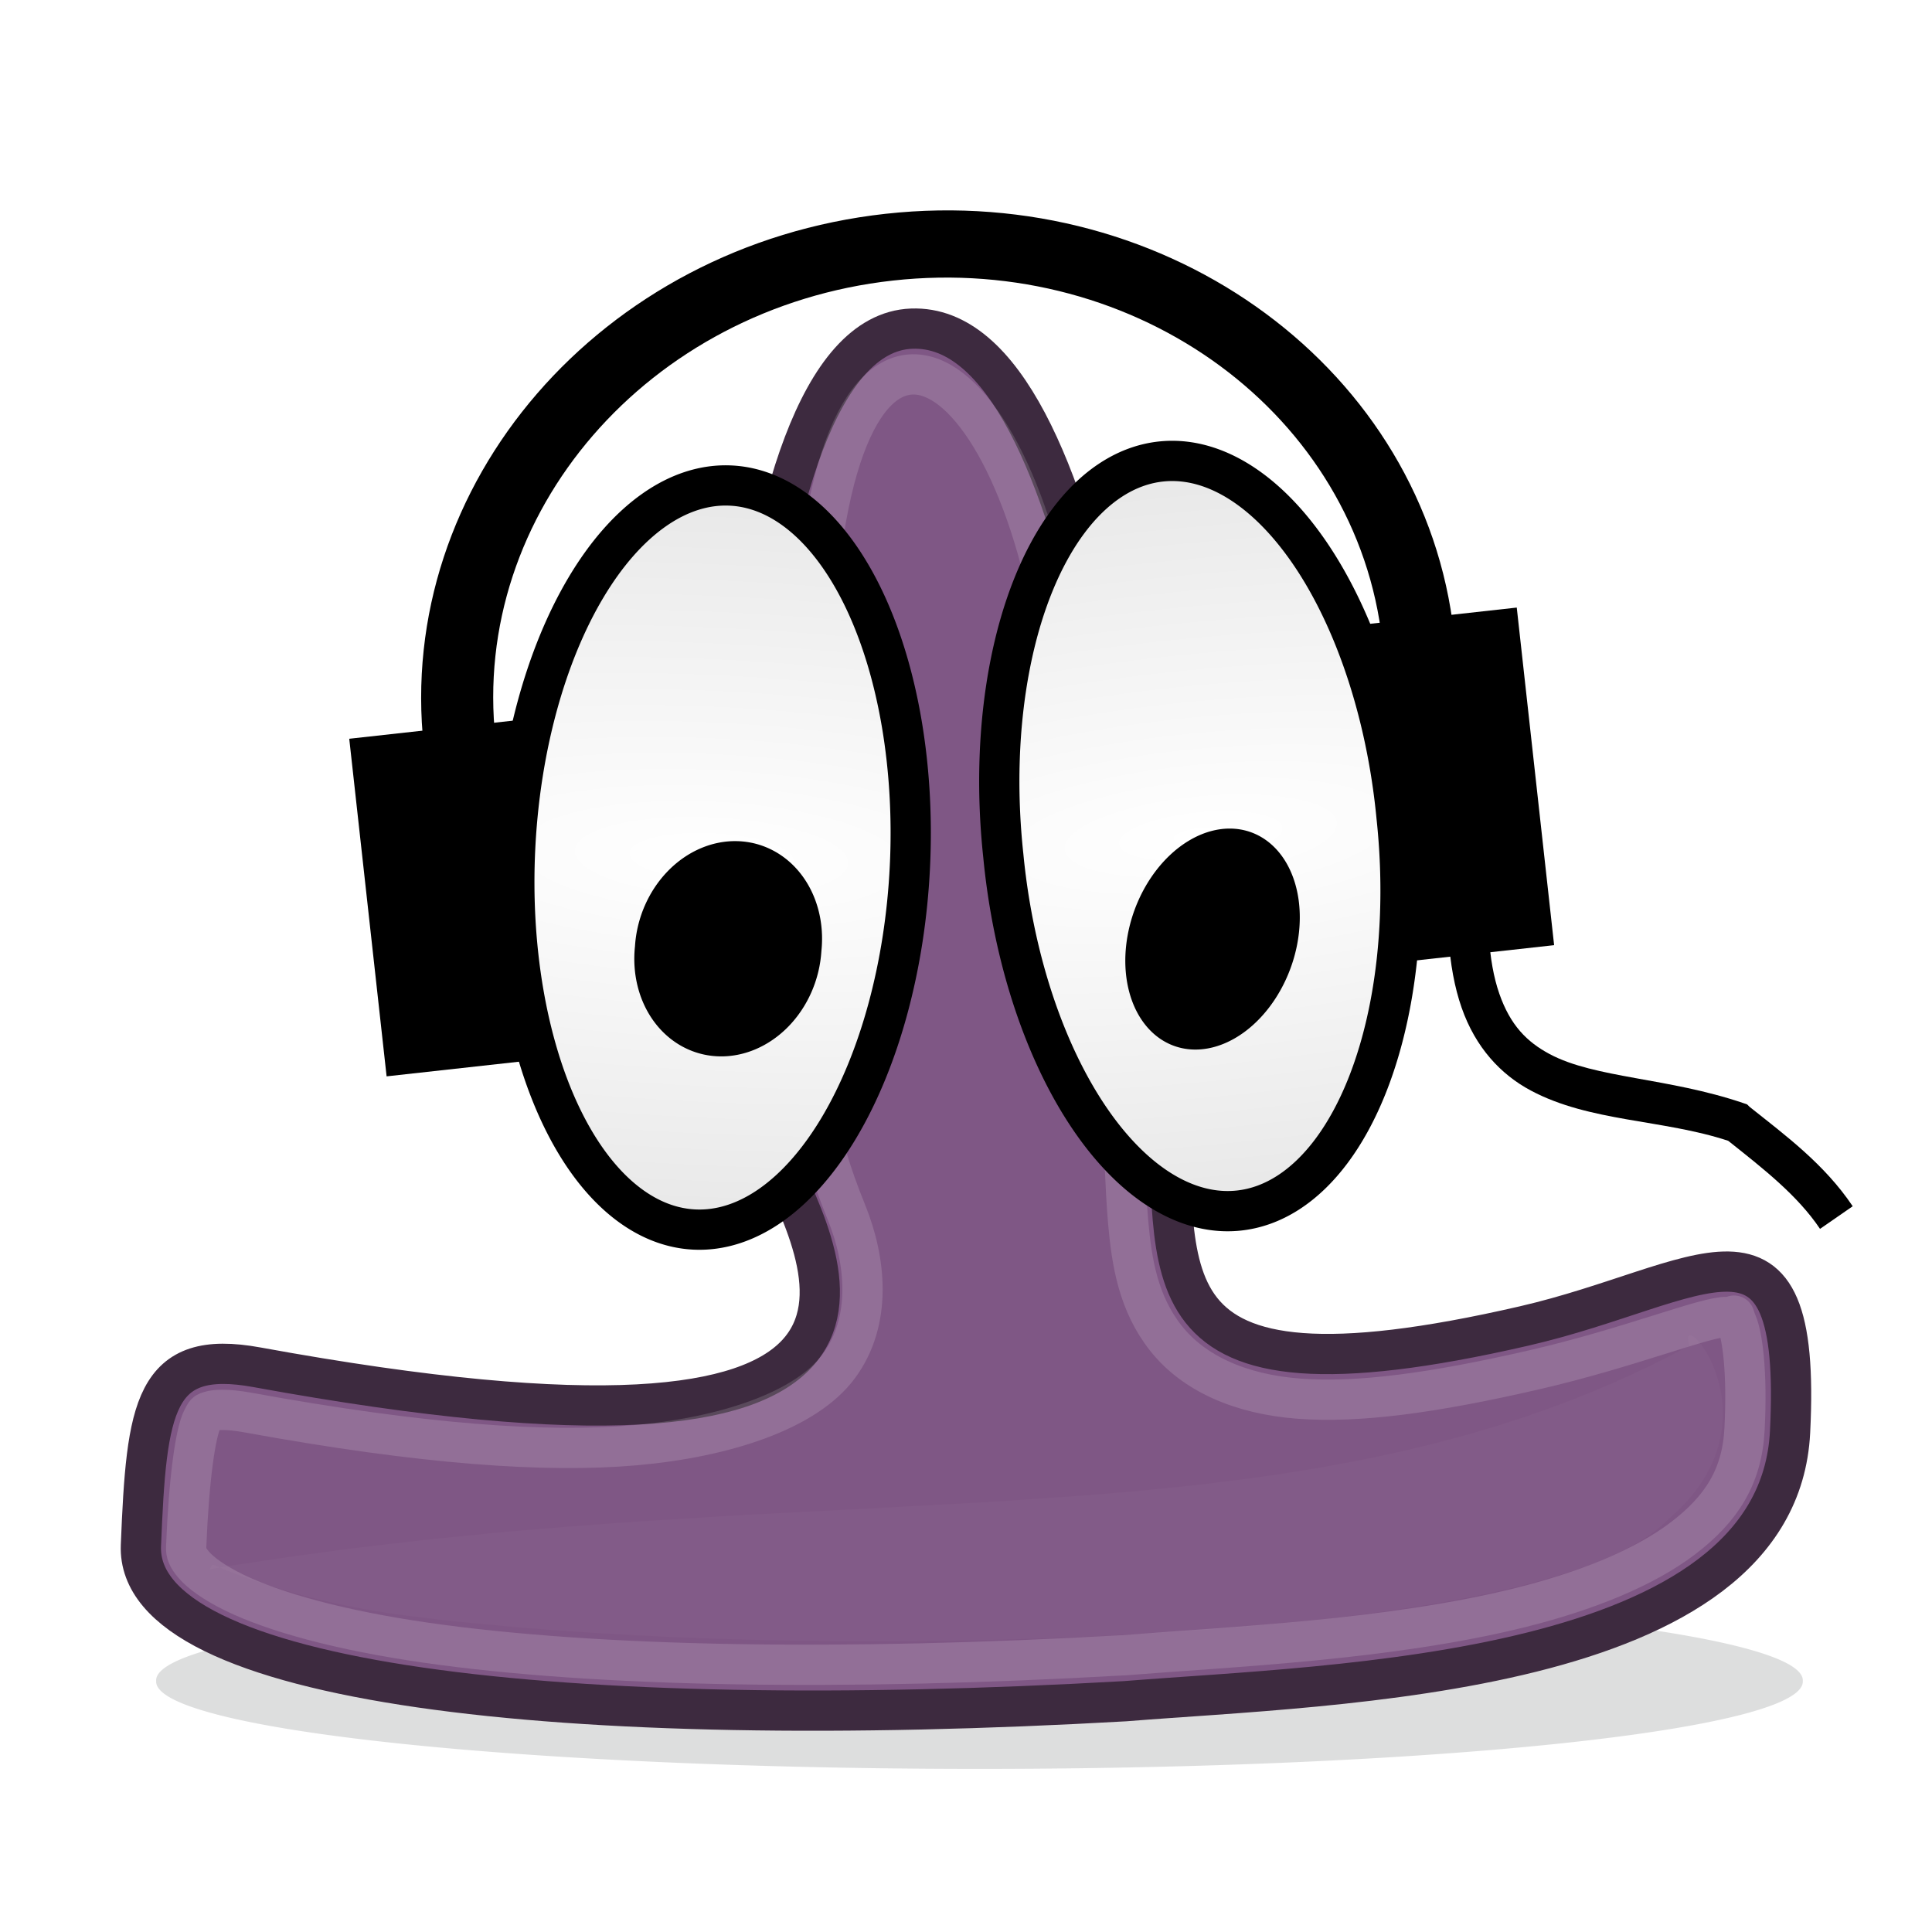
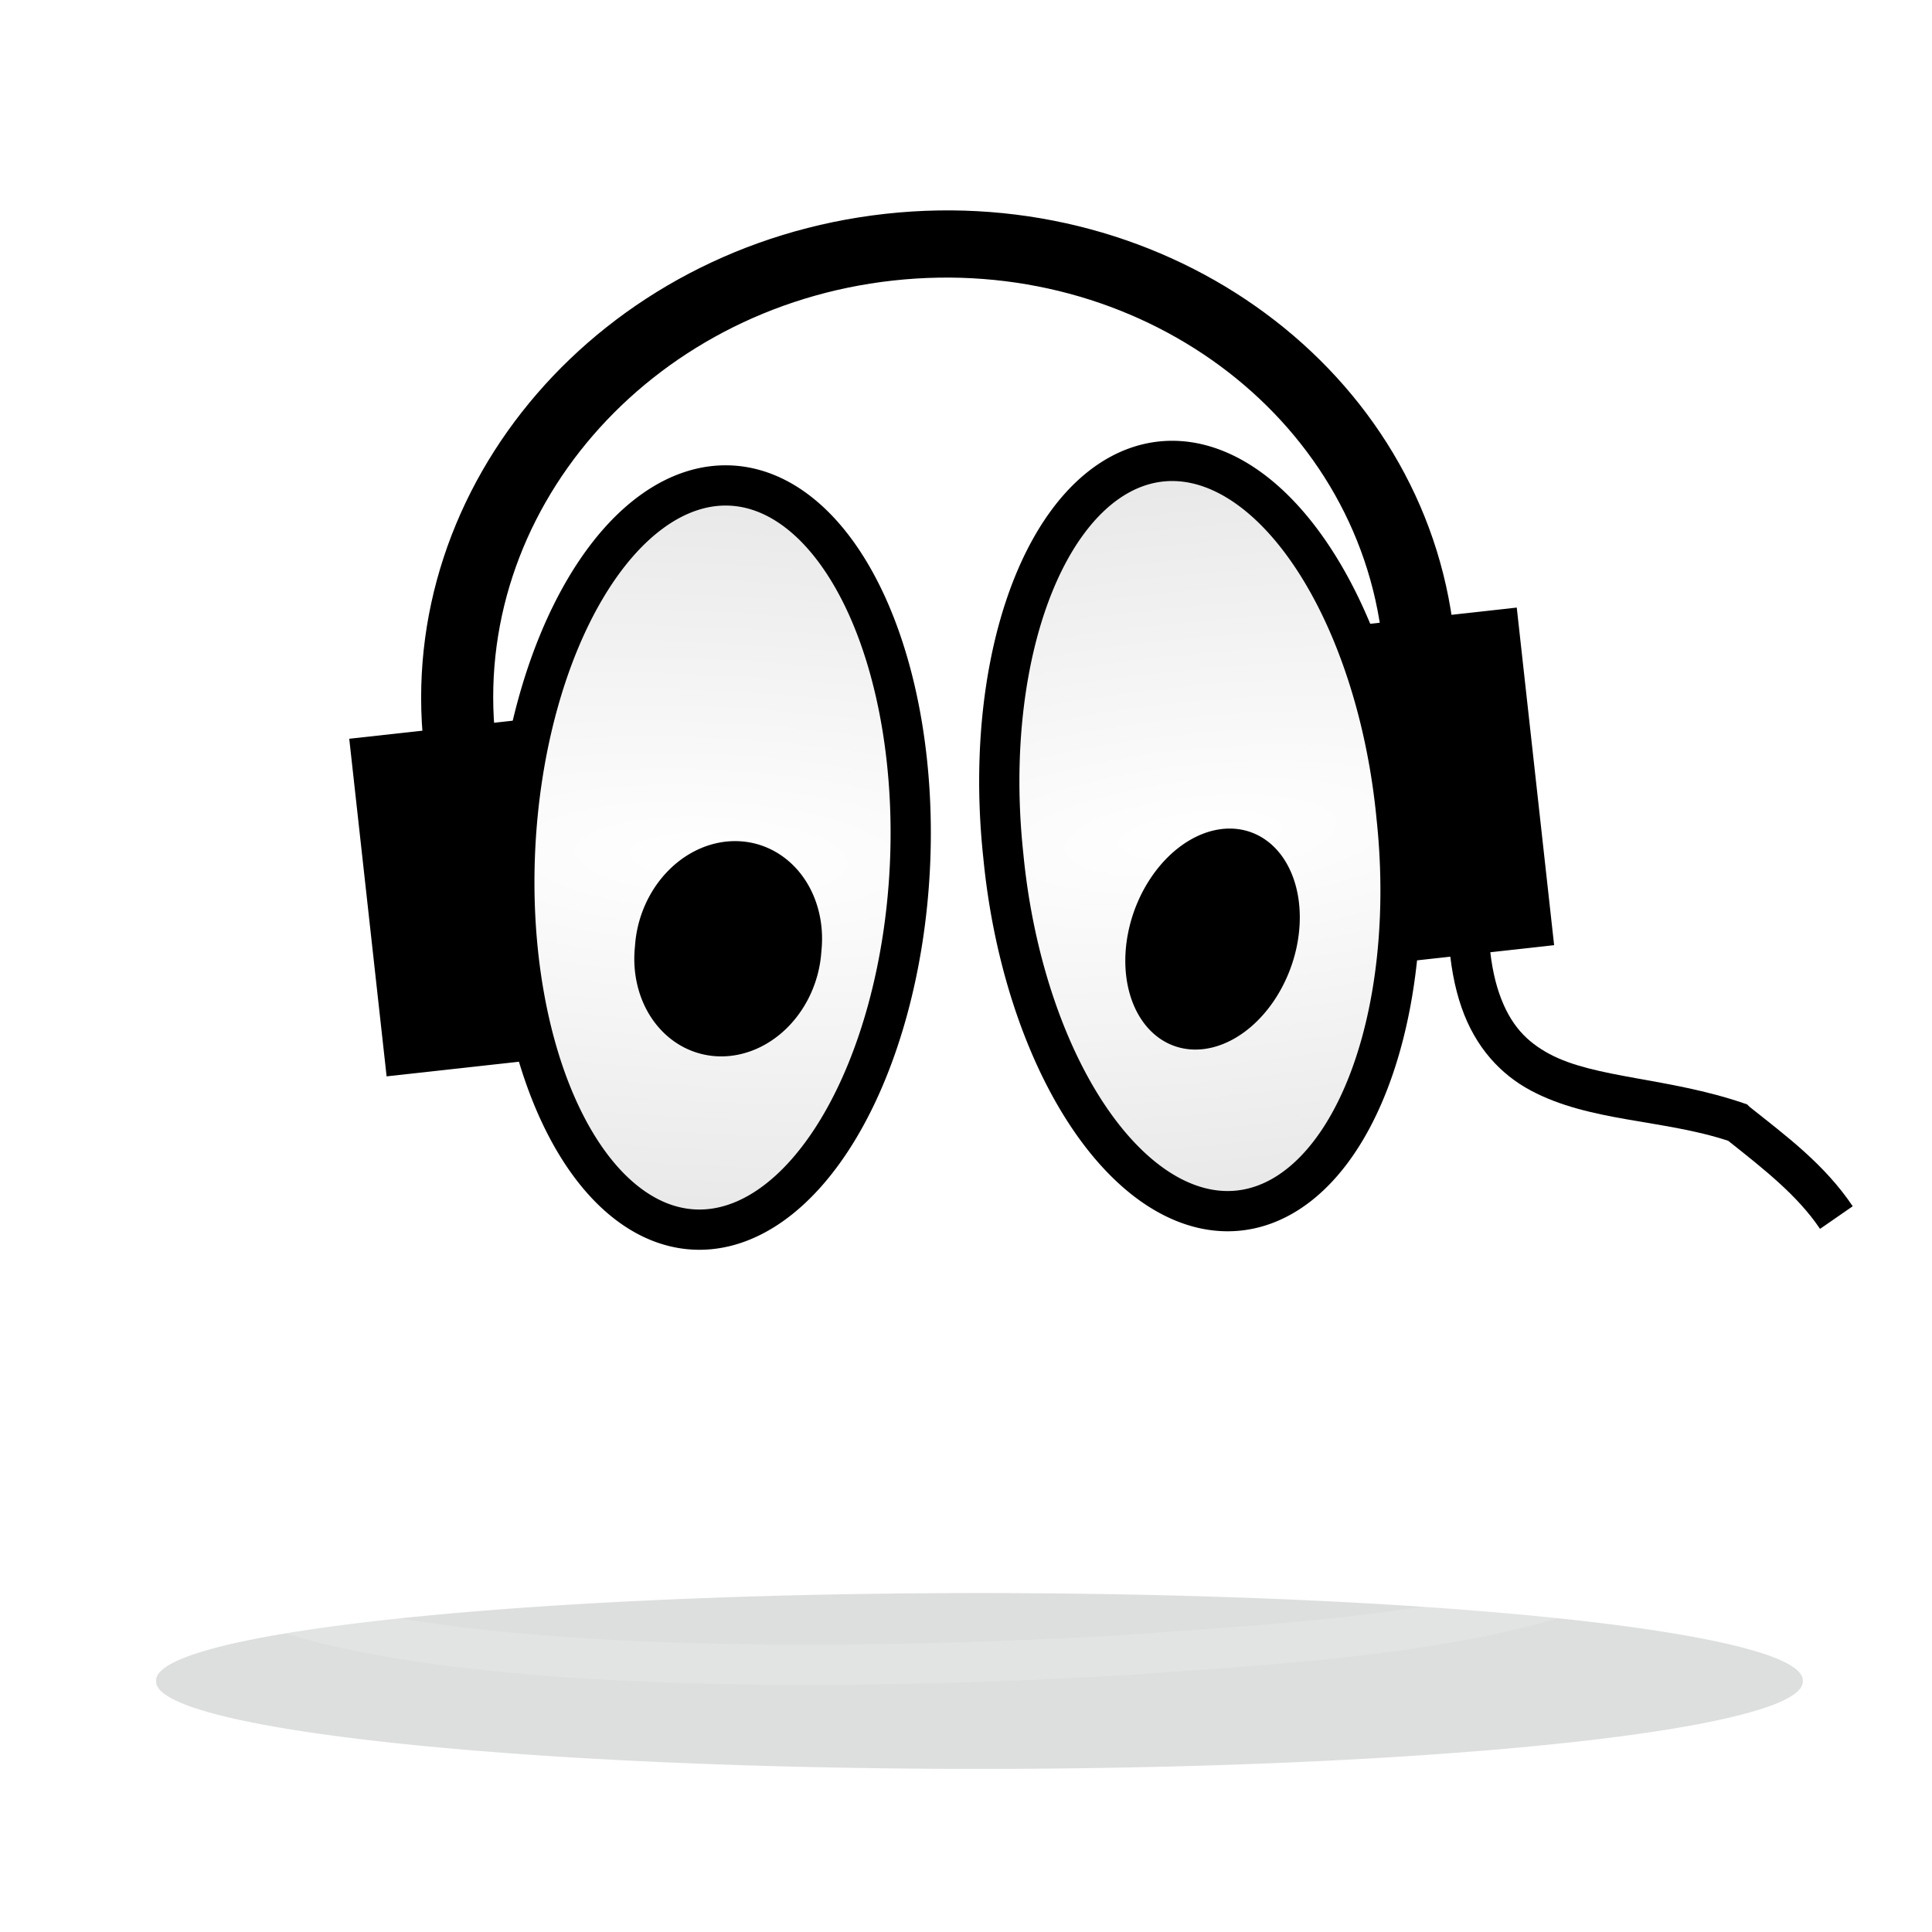
<svg xmlns="http://www.w3.org/2000/svg" xmlns:xlink="http://www.w3.org/1999/xlink" version="1.0" width="48" height="48" id="svg4380">
  <defs id="defs4382">
    <linearGradient id="linearGradient5265">
      <stop id="stop5267" style="stop-color:#ffffff;stop-opacity:1" offset="0" />
      <stop id="stop5269" style="stop-color:#ffffff;stop-opacity:0" offset="1" />
    </linearGradient>
    <linearGradient id="linearGradient5257">
      <stop id="stop5259" style="stop-color:#ffffff;stop-opacity:1" offset="0" />
      <stop id="stop5261" style="stop-color:#ffffff;stop-opacity:0" offset="1" />
    </linearGradient>
    <linearGradient id="linearGradient5209">
      <stop id="stop5211" style="stop-color:#ffffff;stop-opacity:1" offset="0" />
      <stop id="stop5213" style="stop-color:#ffffff;stop-opacity:0" offset="1" />
    </linearGradient>
    <linearGradient id="linearGradient5201">
      <stop id="stop5203" style="stop-color:#ffffff;stop-opacity:1" offset="0" />
      <stop id="stop5205" style="stop-color:#ffffff;stop-opacity:0" offset="1" />
    </linearGradient>
    <linearGradient id="linearGradient4091">
      <stop id="stop4093" style="stop-color:#ffffff;stop-opacity:1" offset="0" />
      <stop id="stop4095" style="stop-color:#ffffff;stop-opacity:0" offset="1" />
    </linearGradient>
    <linearGradient id="linearGradient4073">
      <stop id="stop4075" style="stop-color:#ffffff;stop-opacity:1" offset="0" />
      <stop id="stop4077" style="stop-color:#ffffff;stop-opacity:0" offset="1" />
    </linearGradient>
    <linearGradient id="linearGradient3735">
      <stop id="stop3737" style="stop-color:#ffffff;stop-opacity:1" offset="0" />
      <stop id="stop3739" style="stop-color:#ffffff;stop-opacity:0" offset="1" />
    </linearGradient>
    <linearGradient id="linearGradient3393">
      <stop id="stop3395" style="stop-color:#888a85;stop-opacity:1" offset="0" />
      <stop id="stop3397" style="stop-color:#888a85;stop-opacity:0" offset="1" />
    </linearGradient>
    <linearGradient id="linearGradient10416">
      <stop id="stop10418" style="stop-color:#000000;stop-opacity:0.794" offset="0" />
      <stop id="stop10420" style="stop-color:#000000;stop-opacity:0" offset="1" />
    </linearGradient>
    <radialGradient cx="36.642" cy="38.784" r="18.655" fx="36.642" fy="38.784" id="radialGradient10422" xlink:href="#linearGradient10416" gradientUnits="userSpaceOnUse" gradientTransform="matrix(1,0,0,0.136,0,33.525)" />
    <linearGradient id="linearGradient5029">
      <stop id="stop5031" style="stop-color:#73d216;stop-opacity:1" offset="0" />
      <stop id="stop5033" style="stop-color:#73d216;stop-opacity:0" offset="1" />
    </linearGradient>
    <linearGradient x1="10.953" y1="26.389" x2="30.496" y2="22.5" id="linearGradient5035" xlink:href="#linearGradient5029" gradientUnits="userSpaceOnUse" gradientTransform="translate(-0.699,1.974)" />
    <linearGradient x1="2.218" y1="22.85" x2="48.171" y2="32.008" id="linearGradient4993" xlink:href="#linearGradient4987" gradientUnits="userSpaceOnUse" />
    <radialGradient cx="-60.649" cy="72.838" r="13.861" fx="-60.649" fy="72.838" id="radialGradient3142" xlink:href="#linearGradient7462" gradientUnits="userSpaceOnUse" gradientTransform="matrix(5.868,-1.91396e-7,4.885091e-8,1.965,295.216,-70.303)" />
    <radialGradient cx="7.084" cy="23.565" r="0.818" fx="7.084" fy="23.565" id="radialGradient3140" xlink:href="#linearGradient8357" gradientUnits="userSpaceOnUse" gradientTransform="matrix(-3.443,-0.964,0.539,-1.926,19.349,75.835)" />
    <linearGradient id="linearGradient7462">
      <stop id="stop7464" style="stop-color:#ffffff;stop-opacity:1" offset="0" />
      <stop id="stop7466" style="stop-color:#e5e5e5;stop-opacity:1" offset="1" />
    </linearGradient>
    <radialGradient cx="-60.649" cy="72.838" r="13.861" fx="-60.649" fy="72.838" id="radialGradient3138" xlink:href="#linearGradient7462" gradientUnits="userSpaceOnUse" gradientTransform="matrix(5.868,-1.91396e-7,4.885091e-8,1.965,295.216,-70.303)" />
    <linearGradient id="linearGradient8357">
      <stop id="stop8359" style="stop-color:#000000;stop-opacity:1" offset="0" />
      <stop id="stop8361" style="stop-color:#6e6e6e;stop-opacity:1" offset="1" />
    </linearGradient>
    <radialGradient cx="7.084" cy="23.565" r="0.818" fx="7.084" fy="23.565" id="radialGradient3136" xlink:href="#linearGradient8357" gradientUnits="userSpaceOnUse" gradientTransform="matrix(-3.443,-0.964,0.539,-1.926,19.349,75.835)" />
    <linearGradient x1="-61.314" y1="49.155" x2="-60.338" y2="69.288" id="linearGradient3134" xlink:href="#linearGradient8382" gradientUnits="userSpaceOnUse" />
    <linearGradient id="linearGradient8382">
      <stop id="stop8384" style="stop-color:#ffffff;stop-opacity:1" offset="0" />
      <stop id="stop8386" style="stop-color:#ffffff;stop-opacity:0" offset="1" />
    </linearGradient>
    <linearGradient x1="-59.302" y1="49.863" x2="-61.213" y2="68.126" id="linearGradient3132" xlink:href="#linearGradient8382" gradientUnits="userSpaceOnUse" />
    <linearGradient x1="-11.652" y1="37.298" x2="-0.576" y2="37.298" id="linearGradient5296" xlink:href="#linearGradient6569" gradientUnits="userSpaceOnUse" gradientTransform="matrix(1.556,-2.3251716e-7,2.3251716e-7,1.556,46.099,-34.145)" />
    <linearGradient x1="-16.071" y1="42.178" x2="-11.536" y2="45.96" id="linearGradient5298" xlink:href="#linearGradient6569" gradientUnits="userSpaceOnUse" gradientTransform="translate(-17.497,-4.078)" />
    <linearGradient x1="-15.839" y1="39.957" x2="-8.869" y2="43.916" id="linearGradient5300" xlink:href="#linearGradient4987" gradientUnits="userSpaceOnUse" gradientTransform="matrix(1.279,-0.098,0.095,1.237,47.52,-38.415)" />
    <linearGradient id="linearGradient6569">
      <stop id="stop6571" style="stop-color:#6a6a6a;stop-opacity:1" offset="0" />
      <stop id="stop6573" style="stop-color:#121212;stop-opacity:1" offset="1" />
    </linearGradient>
    <linearGradient x1="-16.071" y1="42.178" x2="-11.536" y2="45.96" id="linearGradient5302" xlink:href="#linearGradient6569" gradientUnits="userSpaceOnUse" gradientTransform="matrix(1.218,-0.094,0.094,1.218,24.022,-15.26)" />
    <linearGradient x1="36.811" y1="66.552" x2="47.887" y2="66.552" id="linearGradient5304" xlink:href="#linearGradient4987" gradientUnits="userSpaceOnUse" gradientTransform="matrix(1.411,-8.3468133e-8,8.3468133e-8,1.411,-23.372,-70.362)" />
    <linearGradient x1="39.531" y1="24.229" x2="41.012" y2="25.125" id="linearGradient6346" xlink:href="#linearGradient4987" gradientUnits="userSpaceOnUse" />
    <linearGradient id="linearGradient4987">
      <stop id="stop4989" style="stop-color:#ffffff;stop-opacity:1" offset="0" />
      <stop id="stop4991" style="stop-color:#ffffff;stop-opacity:0" offset="1" />
    </linearGradient>
    <linearGradient x1="35.974" y1="24.224" x2="37.681" y2="26.08" id="linearGradient6360" xlink:href="#linearGradient4987" gradientUnits="userSpaceOnUse" />
    <radialGradient cx="36.642" cy="38.784" r="18.655" fx="36.642" fy="38.784" id="radialGradient4475" xlink:href="#linearGradient10416" gradientUnits="userSpaceOnUse" gradientTransform="matrix(1,0,0,0.136,0,33.525)" />
    <radialGradient cx="-60.649" cy="72.838" r="13.861" fx="-60.649" fy="72.838" id="radialGradient4481" xlink:href="#linearGradient7462" gradientUnits="userSpaceOnUse" gradientTransform="matrix(5.868,-1.91396e-7,4.885091e-8,1.965,295.216,-70.303)" />
    <radialGradient cx="7.084" cy="23.565" r="0.818" fx="7.084" fy="23.565" id="radialGradient4483" xlink:href="#linearGradient8357" gradientUnits="userSpaceOnUse" gradientTransform="matrix(-3.443,-0.964,0.539,-1.926,19.349,75.835)" />
    <radialGradient cx="-60.649" cy="72.838" r="13.861" fx="-60.649" fy="72.838" id="radialGradient4485" xlink:href="#linearGradient7462" gradientUnits="userSpaceOnUse" gradientTransform="matrix(5.868,-1.91396e-7,4.8850908e-8,1.965,295.216,-70.303)" />
    <radialGradient cx="7.084" cy="23.565" r="0.818" fx="7.084" fy="23.565" id="radialGradient4487" xlink:href="#linearGradient8357" gradientUnits="userSpaceOnUse" gradientTransform="matrix(-3.443,-0.964,0.539,-1.926,19.349,75.835)" />
    <linearGradient x1="-61.314" y1="49.155" x2="-60.338" y2="69.288" id="linearGradient4489" xlink:href="#linearGradient8382" gradientUnits="userSpaceOnUse" />
    <linearGradient x1="-59.302" y1="49.863" x2="-61.213" y2="68.126" id="linearGradient4491" xlink:href="#linearGradient8382" gradientUnits="userSpaceOnUse" />
    <radialGradient cx="36.642" cy="38.784" r="18.655" fx="36.642" fy="38.784" id="radialGradient2508" xlink:href="#linearGradient10416" gradientUnits="userSpaceOnUse" gradientTransform="matrix(1,0,0,0.136,0,33.525)" />
    <linearGradient x1="10.953" y1="26.389" x2="30.496" y2="22.5" id="linearGradient2510" xlink:href="#linearGradient5029" gradientUnits="userSpaceOnUse" gradientTransform="translate(-0.699,1.974)" />
    <linearGradient x1="2.218" y1="22.85" x2="48.171" y2="32.008" id="linearGradient2512" xlink:href="#linearGradient4987" gradientUnits="userSpaceOnUse" />
    <radialGradient cx="-60.649" cy="72.838" r="13.861" fx="-60.649" fy="72.838" id="radialGradient2514" xlink:href="#linearGradient7462" gradientUnits="userSpaceOnUse" gradientTransform="matrix(5.868,-1.91396e-7,4.885091e-8,1.965,295.216,-70.303)" />
    <radialGradient cx="7.084" cy="23.565" r="0.818" fx="7.084" fy="23.565" id="radialGradient2516" xlink:href="#linearGradient8357" gradientUnits="userSpaceOnUse" gradientTransform="matrix(-3.443,-0.964,0.539,-1.926,19.349,75.835)" />
    <radialGradient cx="-60.649" cy="72.838" r="13.861" fx="-60.649" fy="72.838" id="radialGradient2518" xlink:href="#linearGradient7462" gradientUnits="userSpaceOnUse" gradientTransform="matrix(5.868,-1.91396e-7,4.885091e-8,1.965,295.216,-70.303)" />
    <radialGradient cx="7.084" cy="23.565" r="0.818" fx="7.084" fy="23.565" id="radialGradient2520" xlink:href="#linearGradient8357" gradientUnits="userSpaceOnUse" gradientTransform="matrix(-3.443,-0.964,0.539,-1.926,19.349,75.835)" />
    <linearGradient x1="-61.314" y1="49.155" x2="-60.338" y2="69.288" id="linearGradient2522" xlink:href="#linearGradient8382" gradientUnits="userSpaceOnUse" />
    <linearGradient x1="-59.302" y1="49.863" x2="-61.213" y2="68.126" id="linearGradient2524" xlink:href="#linearGradient8382" gradientUnits="userSpaceOnUse" />
    <linearGradient x1="-11.652" y1="37.298" x2="-0.576" y2="37.298" id="linearGradient2526" xlink:href="#linearGradient6569" gradientUnits="userSpaceOnUse" gradientTransform="matrix(1.556,-2.3251716e-7,2.3251716e-7,1.556,46.099,-34.145)" />
    <linearGradient x1="-16.071" y1="42.178" x2="-11.536" y2="45.96" id="linearGradient2528" xlink:href="#linearGradient6569" gradientUnits="userSpaceOnUse" gradientTransform="translate(-17.497,-4.078)" />
    <linearGradient x1="-15.839" y1="39.957" x2="-8.869" y2="43.916" id="linearGradient2530" xlink:href="#linearGradient4987" gradientUnits="userSpaceOnUse" gradientTransform="matrix(1.279,-0.098,0.095,1.237,47.52,-38.415)" />
    <linearGradient x1="-16.071" y1="42.178" x2="-11.536" y2="45.96" id="linearGradient2532" xlink:href="#linearGradient6569" gradientUnits="userSpaceOnUse" gradientTransform="matrix(1.218,-0.094,0.094,1.218,24.022,-15.26)" />
    <linearGradient x1="36.811" y1="66.552" x2="47.887" y2="66.552" id="linearGradient2534" xlink:href="#linearGradient4987" gradientUnits="userSpaceOnUse" gradientTransform="matrix(1.411,-8.3468133e-8,8.3468133e-8,1.411,-23.372,-70.362)" />
    <linearGradient x1="39.531" y1="24.229" x2="41.012" y2="25.125" id="linearGradient2536" xlink:href="#linearGradient4987" gradientUnits="userSpaceOnUse" />
    <linearGradient x1="35.974" y1="24.224" x2="37.681" y2="26.08" id="linearGradient2538" xlink:href="#linearGradient4987" gradientUnits="userSpaceOnUse" />
    <linearGradient x1="38.537" y1="7.165" x2="28.019" y2="12.821" id="linearGradient3399" xlink:href="#linearGradient3393" gradientUnits="userSpaceOnUse" gradientTransform="matrix(1,-0.004,0.004,1,-4.417,0.84)" />
    <linearGradient x1="38.537" y1="7.165" x2="28.019" y2="12.821" id="linearGradient3741" xlink:href="#linearGradient3393" gradientUnits="userSpaceOnUse" gradientTransform="matrix(0.367,-0.07,0.069,0.364,19.351,80.201)" />
    <radialGradient cx="36.642" cy="38.784" r="18.655" fx="36.642" fy="38.784" id="radialGradient3743" xlink:href="#linearGradient10416" gradientUnits="userSpaceOnUse" gradientTransform="matrix(1,0,0,0.136,0,33.525)" />
    <radialGradient cx="-60.649" cy="72.838" r="13.861" fx="-60.649" fy="72.838" id="radialGradient3745" xlink:href="#linearGradient7462" gradientUnits="userSpaceOnUse" gradientTransform="matrix(5.868,-1.91396e-7,4.885091e-8,1.965,295.216,-70.303)" />
    <radialGradient cx="7.084" cy="23.565" r="0.818" fx="7.084" fy="23.565" id="radialGradient3747" xlink:href="#linearGradient8357" gradientUnits="userSpaceOnUse" gradientTransform="matrix(-3.443,-0.964,0.539,-1.926,19.349,75.835)" />
    <radialGradient cx="-60.649" cy="72.838" r="13.861" fx="-60.649" fy="72.838" id="radialGradient3749" xlink:href="#linearGradient7462" gradientUnits="userSpaceOnUse" gradientTransform="matrix(5.868,-1.91396e-7,4.8850908e-8,1.965,295.216,-70.303)" />
    <radialGradient cx="7.084" cy="23.565" r="0.818" fx="7.084" fy="23.565" id="radialGradient3751" xlink:href="#linearGradient8357" gradientUnits="userSpaceOnUse" gradientTransform="matrix(-3.443,-0.964,0.539,-1.926,19.349,75.835)" />
    <linearGradient x1="-11.652" y1="37.298" x2="-0.576" y2="37.298" id="linearGradient3757" xlink:href="#linearGradient6569" gradientUnits="userSpaceOnUse" gradientTransform="matrix(0.439,-7.8045232e-8,8.0536873e-8,0.436,38.266,69.927)" />
    <linearGradient x1="-15.839" y1="39.957" x2="-8.869" y2="43.916" id="linearGradient3759" xlink:href="#linearGradient4987" gradientUnits="userSpaceOnUse" gradientTransform="matrix(0.362,-7.2646448e-4,-2.1285489e-5,0.348,38.744,70.105)" />
    <linearGradient x1="-11.652" y1="37.298" x2="-0.576" y2="37.298" id="linearGradient3761" xlink:href="#linearGradient6569" gradientUnits="userSpaceOnUse" gradientTransform="matrix(0.439,-7.7134169e-8,8.199892e-8,0.436,34.276,70.818)" />
    <radialGradient cx="36.642" cy="38.784" r="18.655" fx="36.642" fy="38.784" id="radialGradient2541" xlink:href="#linearGradient10416" gradientUnits="userSpaceOnUse" gradientTransform="matrix(1,0,0,0.136,0,33.525)" />
    <radialGradient cx="-60.649" cy="72.838" r="13.861" fx="-60.649" fy="72.838" id="radialGradient2543" xlink:href="#linearGradient7462" gradientUnits="userSpaceOnUse" gradientTransform="matrix(5.868,-1.91396e-7,4.885091e-8,1.965,295.216,-70.303)" />
    <radialGradient cx="7.084" cy="23.565" r="0.818" fx="7.084" fy="23.565" id="radialGradient2545" xlink:href="#linearGradient8357" gradientUnits="userSpaceOnUse" gradientTransform="matrix(-3.443,-0.964,0.539,-1.926,19.349,75.835)" />
    <radialGradient cx="-60.649" cy="72.838" r="13.861" fx="-60.649" fy="72.838" id="radialGradient2547" xlink:href="#linearGradient7462" gradientUnits="userSpaceOnUse" gradientTransform="matrix(5.868,-1.91396e-7,4.8850908e-8,1.965,295.216,-70.303)" />
    <radialGradient cx="7.084" cy="23.565" r="0.818" fx="7.084" fy="23.565" id="radialGradient2549" xlink:href="#linearGradient8357" gradientUnits="userSpaceOnUse" gradientTransform="matrix(-3.443,-0.964,0.539,-1.926,19.349,75.835)" />
    <linearGradient x1="-61.314" y1="49.155" x2="-60.338" y2="69.288" id="linearGradient2551" xlink:href="#linearGradient8382" gradientUnits="userSpaceOnUse" />
    <linearGradient x1="-59.302" y1="49.863" x2="-61.213" y2="68.126" id="linearGradient2553" xlink:href="#linearGradient8382" gradientUnits="userSpaceOnUse" />
    <radialGradient cx="36.642" cy="38.784" r="18.655" fx="36.642" fy="38.784" id="radialGradient2611" xlink:href="#linearGradient10416" gradientUnits="userSpaceOnUse" gradientTransform="matrix(1,0,0,0.136,0,33.525)" />
    <radialGradient cx="-60.649" cy="72.838" r="13.861" fx="-60.649" fy="72.838" id="radialGradient2613" xlink:href="#linearGradient7462" gradientUnits="userSpaceOnUse" gradientTransform="matrix(5.868,-1.91396e-7,4.885091e-8,1.965,295.216,-70.303)" />
    <radialGradient cx="7.084" cy="23.565" r="0.818" fx="7.084" fy="23.565" id="radialGradient2615" xlink:href="#linearGradient8357" gradientUnits="userSpaceOnUse" gradientTransform="matrix(-3.443,-0.964,0.539,-1.926,19.349,75.835)" />
    <radialGradient cx="-60.649" cy="72.838" r="13.861" fx="-60.649" fy="72.838" id="radialGradient2617" xlink:href="#linearGradient7462" gradientUnits="userSpaceOnUse" gradientTransform="matrix(5.868,-1.91396e-7,4.8850908e-8,1.965,295.216,-70.303)" />
    <radialGradient cx="7.084" cy="23.565" r="0.818" fx="7.084" fy="23.565" id="radialGradient2619" xlink:href="#linearGradient8357" gradientUnits="userSpaceOnUse" gradientTransform="matrix(-3.443,-0.964,0.539,-1.926,19.349,75.835)" />
    <linearGradient x1="-61.314" y1="49.155" x2="-60.338" y2="69.288" id="linearGradient2621" xlink:href="#linearGradient8382" gradientUnits="userSpaceOnUse" />
    <linearGradient x1="-59.302" y1="49.863" x2="-61.213" y2="68.126" id="linearGradient2623" xlink:href="#linearGradient8382" gradientUnits="userSpaceOnUse" />
    <linearGradient x1="-11.652" y1="37.298" x2="-0.576" y2="37.298" id="linearGradient2533" xlink:href="#linearGradient6569" gradientUnits="userSpaceOnUse" gradientTransform="matrix(1.175,-2.1166481e-7,2.1832904e-7,1.174,44.164,-25.792)" />
    <radialGradient cx="33.584" cy="21.623" r="3.844" fx="33.584" fy="21.623" id="radialGradient3741" xlink:href="#linearGradient3735" gradientUnits="userSpaceOnUse" gradientTransform="matrix(0.841,3.501,-1.661,0.306,41.374,-106.786)" />
    <linearGradient x1="-11.652" y1="37.298" x2="-0.576" y2="37.298" id="linearGradient3745" xlink:href="#linearGradient6569" gradientUnits="userSpaceOnUse" gradientTransform="matrix(1.086,-2.0738081e-7,1.9600053e-7,1.118,47.87,-23.876)" />
    <linearGradient x1="65.407" y1="32.15" x2="65.407" y2="11.761" id="linearGradient4079" xlink:href="#linearGradient4073" gradientUnits="userSpaceOnUse" gradientTransform="matrix(0.73,0,0,0.65,14.579,2.522)" />
    <linearGradient x1="76.014" y1="30.146" x2="76.014" y2="17.241" id="linearGradient4097" xlink:href="#linearGradient4091" gradientUnits="userSpaceOnUse" />
    <radialGradient cx="36.642" cy="38.784" r="18.655" fx="36.642" fy="38.784" id="radialGradient3900" xlink:href="#linearGradient10416" gradientUnits="userSpaceOnUse" gradientTransform="matrix(1,0,0,0.136,0,33.525)" />
    <radialGradient cx="-60.649" cy="72.838" r="13.861" fx="-60.649" fy="72.838" id="radialGradient3902" xlink:href="#linearGradient7462" gradientUnits="userSpaceOnUse" gradientTransform="matrix(5.868,-1.91396e-7,4.885091e-8,1.965,295.216,-70.303)" />
    <radialGradient cx="7.084" cy="23.565" r="0.818" fx="7.084" fy="23.565" id="radialGradient3904" xlink:href="#linearGradient8357" gradientUnits="userSpaceOnUse" gradientTransform="matrix(-3.443,-0.964,0.539,-1.926,19.349,75.835)" />
    <radialGradient cx="-60.649" cy="72.838" r="13.861" fx="-60.649" fy="72.838" id="radialGradient3906" xlink:href="#linearGradient7462" gradientUnits="userSpaceOnUse" gradientTransform="matrix(5.868,-1.91396e-7,4.8850908e-8,1.965,295.216,-70.303)" />
    <radialGradient cx="7.084" cy="23.565" r="0.818" fx="7.084" fy="23.565" id="radialGradient3908" xlink:href="#linearGradient8357" gradientUnits="userSpaceOnUse" gradientTransform="matrix(-3.443,-0.964,0.539,-1.926,19.349,75.835)" />
    <linearGradient x1="-61.314" y1="49.155" x2="-60.338" y2="69.288" id="linearGradient3910" xlink:href="#linearGradient8382" gradientUnits="userSpaceOnUse" />
    <linearGradient x1="-59.302" y1="49.863" x2="-61.213" y2="68.126" id="linearGradient3912" xlink:href="#linearGradient8382" gradientUnits="userSpaceOnUse" />
    <radialGradient cx="36.642" cy="38.784" r="18.655" fx="36.642" fy="38.784" id="radialGradient4001" xlink:href="#linearGradient10416" gradientUnits="userSpaceOnUse" gradientTransform="matrix(1,0,0,0.136,0,33.525)" />
    <radialGradient cx="-60.649" cy="72.838" r="13.861" fx="-60.649" fy="72.838" id="radialGradient4003" xlink:href="#linearGradient7462" gradientUnits="userSpaceOnUse" gradientTransform="matrix(5.868,-1.91396e-7,4.885091e-8,1.965,295.216,-70.303)" />
    <radialGradient cx="7.084" cy="23.565" r="0.818" fx="7.084" fy="23.565" id="radialGradient4005" xlink:href="#linearGradient8357" gradientUnits="userSpaceOnUse" gradientTransform="matrix(-3.443,-0.964,0.539,-1.926,19.349,75.835)" />
    <radialGradient cx="-60.649" cy="72.838" r="13.861" fx="-60.649" fy="72.838" id="radialGradient4007" xlink:href="#linearGradient7462" gradientUnits="userSpaceOnUse" gradientTransform="matrix(5.868,-1.91396e-7,4.8850908e-8,1.965,295.216,-70.303)" />
    <radialGradient cx="7.084" cy="23.565" r="0.818" fx="7.084" fy="23.565" id="radialGradient4009" xlink:href="#linearGradient8357" gradientUnits="userSpaceOnUse" gradientTransform="matrix(-3.443,-0.964,0.539,-1.926,19.349,75.835)" />
    <linearGradient x1="-61.314" y1="49.155" x2="-60.338" y2="69.288" id="linearGradient4011" xlink:href="#linearGradient8382" gradientUnits="userSpaceOnUse" />
    <linearGradient x1="-59.302" y1="49.863" x2="-61.213" y2="68.126" id="linearGradient4013" xlink:href="#linearGradient8382" gradientUnits="userSpaceOnUse" />
    <radialGradient cx="36.642" cy="38.784" r="18.655" fx="36.642" fy="38.784" id="radialGradient3860-8" xlink:href="#linearGradient10416-8" gradientUnits="userSpaceOnUse" gradientTransform="matrix(1,0,0,0.136,0,33.525)" />
    <linearGradient id="linearGradient10416-8">
      <stop id="stop10418-5" style="stop-color:#000000;stop-opacity:0.794" offset="0" />
      <stop id="stop10420-0" style="stop-color:#000000;stop-opacity:0" offset="1" />
    </linearGradient>
    <radialGradient cx="-60.649" cy="72.838" r="13.861" fx="-60.649" fy="72.838" id="radialGradient3862-9" xlink:href="#linearGradient7462-6" gradientUnits="userSpaceOnUse" gradientTransform="matrix(5.868,-1.91396e-7,4.885091e-8,1.965,295.216,-70.303)" />
    <linearGradient id="linearGradient7462-6">
      <stop id="stop7464-3" style="stop-color:#ffffff;stop-opacity:1" offset="0" />
      <stop id="stop7466-8" style="stop-color:#e5e5e5;stop-opacity:1" offset="1" />
    </linearGradient>
    <radialGradient cx="7.084" cy="23.565" r="0.818" fx="7.084" fy="23.565" id="radialGradient3864-5" xlink:href="#linearGradient8357-6" gradientUnits="userSpaceOnUse" gradientTransform="matrix(-3.443,-0.964,0.539,-1.926,19.349,75.835)" />
    <linearGradient id="linearGradient8357-6">
      <stop id="stop8359-1" style="stop-color:#000000;stop-opacity:1" offset="0" />
      <stop id="stop8361-1" style="stop-color:#6e6e6e;stop-opacity:1" offset="1" />
    </linearGradient>
    <radialGradient cx="-60.649" cy="72.838" r="13.861" fx="-60.649" fy="72.838" id="radialGradient3866-5" xlink:href="#linearGradient7462-6" gradientUnits="userSpaceOnUse" gradientTransform="matrix(5.868,-1.91396e-7,4.8850908e-8,1.965,295.216,-70.303)" />
    <linearGradient id="linearGradient2993">
      <stop id="stop2995" style="stop-color:#ffffff;stop-opacity:1" offset="0" />
      <stop id="stop2997" style="stop-color:#e5e5e5;stop-opacity:1" offset="1" />
    </linearGradient>
    <radialGradient cx="7.084" cy="23.565" r="0.818" fx="7.084" fy="23.565" id="radialGradient3868-9" xlink:href="#linearGradient8357-6" gradientUnits="userSpaceOnUse" gradientTransform="matrix(-3.443,-0.964,0.539,-1.926,19.349,75.835)" />
    <linearGradient id="linearGradient3000">
      <stop id="stop3002" style="stop-color:#000000;stop-opacity:1" offset="0" />
      <stop id="stop3004" style="stop-color:#6e6e6e;stop-opacity:1" offset="1" />
    </linearGradient>
    <linearGradient x1="-61.314" y1="49.155" x2="-60.338" y2="69.288" id="linearGradient3870-8" xlink:href="#linearGradient8382-4" gradientUnits="userSpaceOnUse" />
    <linearGradient id="linearGradient8382-4">
      <stop id="stop8384-8" style="stop-color:#ffffff;stop-opacity:1" offset="0" />
      <stop id="stop8386-1" style="stop-color:#ffffff;stop-opacity:0" offset="1" />
    </linearGradient>
    <linearGradient x1="-59.302" y1="49.863" x2="-61.213" y2="68.126" id="linearGradient3872-0" xlink:href="#linearGradient8382-4" gradientUnits="userSpaceOnUse" />
    <linearGradient id="linearGradient3011">
      <stop id="stop3013" style="stop-color:#ffffff;stop-opacity:1" offset="0" />
      <stop id="stop3015" style="stop-color:#ffffff;stop-opacity:0" offset="1" />
    </linearGradient>
    <linearGradient x1="76.014" y1="30.146" x2="76.014" y2="17.241" id="linearGradient2944-4" xlink:href="#linearGradient4091-4" gradientUnits="userSpaceOnUse" gradientTransform="translate(-51.503,9.723)" />
    <linearGradient id="linearGradient4091-4">
      <stop id="stop4093-4" style="stop-color:#ffffff;stop-opacity:1" offset="0" />
      <stop id="stop4095-4" style="stop-color:#ffffff;stop-opacity:0" offset="1" />
    </linearGradient>
    <linearGradient x1="76.014" y1="30.146" x2="76.014" y2="17.241" id="linearGradient3045" xlink:href="#linearGradient4091-4" gradientUnits="userSpaceOnUse" gradientTransform="translate(-51.503,9.723)" />
    <radialGradient cx="-60.649" cy="72.838" r="13.861" fx="-60.649" fy="72.838" id="radialGradient4207-9" xlink:href="#linearGradient7462-2" gradientUnits="userSpaceOnUse" gradientTransform="matrix(5.868,-1.91396e-7,4.885091e-8,1.965,295.216,-70.303)" />
    <linearGradient id="linearGradient7462-2">
      <stop id="stop7464-4" style="stop-color:#ffffff;stop-opacity:1" offset="0" />
      <stop id="stop7466-0" style="stop-color:#e5e5e5;stop-opacity:1" offset="1" />
    </linearGradient>
    <linearGradient id="linearGradient8357-8">
      <stop id="stop8359-3" style="stop-color:#000000;stop-opacity:1" offset="0" />
      <stop id="stop8361-14" style="stop-color:#6e6e6e;stop-opacity:1" offset="1" />
    </linearGradient>
    <linearGradient id="linearGradient4588">
      <stop id="stop4590" style="stop-color:#ffffff;stop-opacity:1" offset="0" />
      <stop id="stop4592" style="stop-color:#e5e5e5;stop-opacity:1" offset="1" />
    </linearGradient>
    <linearGradient id="linearGradient4595">
      <stop id="stop4597" style="stop-color:#000000;stop-opacity:1" offset="0" />
      <stop id="stop4599" style="stop-color:#6e6e6e;stop-opacity:1" offset="1" />
    </linearGradient>
    <linearGradient id="linearGradient8382-6">
      <stop id="stop8384-5" style="stop-color:#ffffff;stop-opacity:1" offset="0" />
      <stop id="stop8386-0" style="stop-color:#ffffff;stop-opacity:0" offset="1" />
    </linearGradient>
    <linearGradient id="linearGradient4606">
      <stop id="stop4608" style="stop-color:#ffffff;stop-opacity:1" offset="0" />
      <stop id="stop4610" style="stop-color:#ffffff;stop-opacity:0" offset="1" />
    </linearGradient>
    <radialGradient cx="-60.649" cy="72.838" r="13.861" fx="-60.649" fy="72.838" id="radialGradient4207-8" xlink:href="#linearGradient7462-7" gradientUnits="userSpaceOnUse" gradientTransform="matrix(5.868,-1.91396e-7,4.885091e-8,1.965,295.216,-70.303)" />
    <linearGradient id="linearGradient7462-7">
      <stop id="stop7464-5" style="stop-color:#ffffff;stop-opacity:1" offset="0" />
      <stop id="stop7466-09" style="stop-color:#e5e5e5;stop-opacity:1" offset="1" />
    </linearGradient>
    <radialGradient cx="7.084" cy="23.565" r="0.818" fx="7.084" fy="23.565" id="radialGradient4209-5" xlink:href="#linearGradient8357-5" gradientUnits="userSpaceOnUse" gradientTransform="matrix(-3.443,-0.964,0.539,-1.926,19.349,75.835)" />
    <linearGradient id="linearGradient8357-5">
      <stop id="stop8359-0" style="stop-color:#000000;stop-opacity:1" offset="0" />
      <stop id="stop8361-2" style="stop-color:#6e6e6e;stop-opacity:1" offset="1" />
    </linearGradient>
    <radialGradient cx="-60.649" cy="72.838" r="13.861" fx="-60.649" fy="72.838" id="radialGradient4211-4" xlink:href="#linearGradient7462-7" gradientUnits="userSpaceOnUse" gradientTransform="matrix(5.868,-1.91396e-7,4.8850908e-8,1.965,295.216,-70.303)" />
    <linearGradient id="linearGradient4588-5">
      <stop id="stop4590-8" style="stop-color:#ffffff;stop-opacity:1" offset="0" />
      <stop id="stop4592-2" style="stop-color:#e5e5e5;stop-opacity:1" offset="1" />
    </linearGradient>
    <radialGradient cx="7.084" cy="23.565" r="0.818" fx="7.084" fy="23.565" id="radialGradient4213-1" xlink:href="#linearGradient8357-5" gradientUnits="userSpaceOnUse" gradientTransform="matrix(-3.443,-0.964,0.539,-1.926,19.349,75.835)" />
    <linearGradient id="linearGradient4595-7">
      <stop id="stop4597-2" style="stop-color:#000000;stop-opacity:1" offset="0" />
      <stop id="stop4599-5" style="stop-color:#6e6e6e;stop-opacity:1" offset="1" />
    </linearGradient>
    <linearGradient x1="-61.314" y1="49.155" x2="-60.338" y2="69.288" id="linearGradient4215-16" xlink:href="#linearGradient8382-9" gradientUnits="userSpaceOnUse" />
    <linearGradient id="linearGradient8382-9">
      <stop id="stop8384-3" style="stop-color:#ffffff;stop-opacity:1" offset="0" />
      <stop id="stop8386-2" style="stop-color:#ffffff;stop-opacity:0" offset="1" />
    </linearGradient>
    <linearGradient x1="-59.302" y1="49.863" x2="-61.213" y2="68.126" id="linearGradient4217-6" xlink:href="#linearGradient8382-9" gradientUnits="userSpaceOnUse" />
    <linearGradient id="linearGradient4606-2">
      <stop id="stop4608-9" style="stop-color:#ffffff;stop-opacity:1" offset="0" />
      <stop id="stop4610-8" style="stop-color:#ffffff;stop-opacity:0" offset="1" />
    </linearGradient>
    <radialGradient cx="-60.649" cy="72.838" r="13.861" fx="-60.649" fy="72.838" id="radialGradient4875" xlink:href="#linearGradient7462-7" gradientUnits="userSpaceOnUse" gradientTransform="matrix(5.868,-1.91396e-7,4.885091e-8,1.965,295.216,-70.303)" />
    <radialGradient cx="7.084" cy="23.565" r="0.818" fx="7.084" fy="23.565" id="radialGradient4877" xlink:href="#linearGradient8357-5" gradientUnits="userSpaceOnUse" gradientTransform="matrix(-3.443,-0.964,0.539,-1.926,19.349,75.835)" />
    <radialGradient cx="-60.649" cy="72.838" r="13.861" fx="-60.649" fy="72.838" id="radialGradient4879" xlink:href="#linearGradient7462-7" gradientUnits="userSpaceOnUse" gradientTransform="matrix(5.868,-1.91396e-7,4.8850908e-8,1.965,295.216,-70.303)" />
    <radialGradient cx="7.084" cy="23.565" r="0.818" fx="7.084" fy="23.565" id="radialGradient4881" xlink:href="#linearGradient8357-5" gradientUnits="userSpaceOnUse" gradientTransform="matrix(-3.443,-0.964,0.539,-1.926,19.349,75.835)" />
    <linearGradient x1="-61.314" y1="49.155" x2="-60.338" y2="69.288" id="linearGradient4883" xlink:href="#linearGradient8382-9" gradientUnits="userSpaceOnUse" />
    <linearGradient x1="-59.302" y1="49.863" x2="-61.213" y2="68.126" id="linearGradient4885" xlink:href="#linearGradient8382-9" gradientUnits="userSpaceOnUse" />
    <linearGradient x1="-125.286" y1="86.184" x2="-117.155" y2="131.262" id="linearGradient4931" xlink:href="#linearGradient4606-2" gradientUnits="userSpaceOnUse" />
    <radialGradient cx="7.084" cy="23.565" r="0.818" fx="7.084" fy="23.565" id="radialGradient4939" xlink:href="#linearGradient8357-5" gradientUnits="userSpaceOnUse" gradientTransform="matrix(-3.443,-0.964,0.539,-1.926,19.349,75.835)" />
    <radialGradient cx="7.084" cy="23.565" r="0.818" fx="7.084" fy="23.565" id="radialGradient4941" xlink:href="#linearGradient8357-5" gradientUnits="userSpaceOnUse" gradientTransform="matrix(-3.443,-0.964,0.539,-1.926,19.349,75.835)" />
    <radialGradient cx="-60.649" cy="72.838" r="13.861" fx="-60.649" fy="72.838" id="radialGradient4945" xlink:href="#linearGradient7462-7" gradientUnits="userSpaceOnUse" gradientTransform="matrix(5.868,-1.91396e-7,4.885091e-8,1.965,295.216,-70.303)" />
    <radialGradient cx="-60.649" cy="72.838" r="13.861" fx="-60.649" fy="72.838" id="radialGradient4949" xlink:href="#linearGradient7462-7" gradientUnits="userSpaceOnUse" gradientTransform="matrix(5.868,-1.91396e-7,4.885091e-8,1.965,295.216,-70.303)" />
    <radialGradient cx="-60.649" cy="72.838" r="13.861" fx="-60.649" fy="72.838" id="radialGradient4953" xlink:href="#linearGradient7462-7" gradientUnits="userSpaceOnUse" gradientTransform="matrix(5.868,-1.91396e-7,4.885091e-8,1.965,295.216,-70.303)" />
    <radialGradient cx="-60.649" cy="72.838" r="13.861" fx="-60.649" fy="72.838" id="radialGradient4957" xlink:href="#linearGradient7462-7" gradientUnits="userSpaceOnUse" gradientTransform="matrix(3.406,-5.532,0.577,0.478,103.929,-297.474)" />
    <linearGradient id="linearGradient7462-8">
      <stop id="stop7464-6" style="stop-color:#ffffff;stop-opacity:1" offset="0" />
      <stop id="stop7466-89" style="stop-color:#e5e5e5;stop-opacity:1" offset="1" />
    </linearGradient>
    <linearGradient id="linearGradient8357-81">
      <stop id="stop8359-4" style="stop-color:#000000;stop-opacity:1" offset="0" />
      <stop id="stop8361-19" style="stop-color:#6e6e6e;stop-opacity:1" offset="1" />
    </linearGradient>
    <linearGradient id="linearGradient4998">
      <stop id="stop5000" style="stop-color:#ffffff;stop-opacity:1" offset="0" />
      <stop id="stop5002" style="stop-color:#e5e5e5;stop-opacity:1" offset="1" />
    </linearGradient>
    <linearGradient id="linearGradient5005">
      <stop id="stop5007" style="stop-color:#000000;stop-opacity:1" offset="0" />
      <stop id="stop5009" style="stop-color:#6e6e6e;stop-opacity:1" offset="1" />
    </linearGradient>
    <linearGradient id="linearGradient8382-92">
      <stop id="stop8384-1" style="stop-color:#ffffff;stop-opacity:1" offset="0" />
      <stop id="stop8386-3" style="stop-color:#ffffff;stop-opacity:0" offset="1" />
    </linearGradient>
    <linearGradient id="linearGradient5016">
      <stop id="stop5018" style="stop-color:#ffffff;stop-opacity:1" offset="0" />
      <stop id="stop5020" style="stop-color:#ffffff;stop-opacity:0" offset="1" />
    </linearGradient>
    <linearGradient x1="34.463" y1="13.057" x2="21.205" y2="23.062" id="linearGradient5263" xlink:href="#linearGradient5257" gradientUnits="userSpaceOnUse" />
    <linearGradient x1="15.914" y1="11.416" x2="26.986" y2="24.816" id="linearGradient5271" xlink:href="#linearGradient5265" gradientUnits="userSpaceOnUse" />
    <linearGradient x1="11.22" y1="18.102" x2="41.427" y2="24.846" id="linearGradient5273" xlink:href="#linearGradient5257" gradientUnits="userSpaceOnUse" />
    <radialGradient cx="-60.649" cy="72.838" r="13.861" fx="-60.649" fy="72.838" id="radialGradient5424" xlink:href="#linearGradient7462-8" gradientUnits="userSpaceOnUse" gradientTransform="matrix(5.868,-1.91396e-7,4.885091e-8,1.965,295.216,-70.303)" />
    <radialGradient cx="7.084" cy="23.565" r="0.818" fx="7.084" fy="23.565" id="radialGradient5426" xlink:href="#linearGradient8357-81" gradientUnits="userSpaceOnUse" gradientTransform="matrix(-3.443,-0.964,0.539,-1.926,19.349,75.835)" />
    <radialGradient cx="-60.649" cy="72.838" r="13.861" fx="-60.649" fy="72.838" id="radialGradient5428" xlink:href="#linearGradient7462-8" gradientUnits="userSpaceOnUse" gradientTransform="matrix(5.868,-1.91396e-7,4.8850908e-8,1.965,295.216,-70.303)" />
    <radialGradient cx="7.084" cy="23.565" r="0.818" fx="7.084" fy="23.565" id="radialGradient5430" xlink:href="#linearGradient8357-81" gradientUnits="userSpaceOnUse" gradientTransform="matrix(-3.443,-0.964,0.539,-1.926,19.349,75.835)" />
    <linearGradient x1="-61.314" y1="49.155" x2="-60.338" y2="69.288" id="linearGradient5432" xlink:href="#linearGradient8382-92" gradientUnits="userSpaceOnUse" />
    <linearGradient x1="-59.302" y1="49.863" x2="-61.213" y2="68.126" id="linearGradient5434" xlink:href="#linearGradient8382-92" gradientUnits="userSpaceOnUse" />
    <linearGradient x1="16.723" y1="12.174" x2="29.894" y2="30.906" id="linearGradient5461" xlink:href="#linearGradient5201" gradientUnits="userSpaceOnUse" />
    <linearGradient x1="37.877" y1="13.955" x2="16.17" y2="30.175" id="linearGradient5463" xlink:href="#linearGradient5209" gradientUnits="userSpaceOnUse" />
    <linearGradient x1="14.228" y1="9.925" x2="33.036" y2="29.448" id="linearGradient5465" xlink:href="#linearGradient5201" gradientUnits="userSpaceOnUse" />
    <filter x="-0.064" y="-0.458" width="1.127" height="1.915" color-interpolation-filters="sRGB" id="filter3973">
      <feGaussianBlur stdDeviation="1.078" id="feGaussianBlur3975" />
    </filter>
    <radialGradient cx="-60.649" cy="72.838" r="13.861" fx="-60.649" fy="72.838" id="radialGradient3932" xlink:href="#linearGradient7462-8" gradientUnits="userSpaceOnUse" gradientTransform="matrix(5.868,-1.91396e-7,4.885091e-8,1.965,295.216,-70.303)" />
    <radialGradient cx="7.084" cy="23.565" r="0.818" fx="7.084" fy="23.565" id="radialGradient3934" xlink:href="#linearGradient8357-81" gradientUnits="userSpaceOnUse" gradientTransform="matrix(-3.443,-0.964,0.539,-1.926,19.349,75.835)" />
    <radialGradient cx="-60.649" cy="72.838" r="13.861" fx="-60.649" fy="72.838" id="radialGradient3936" xlink:href="#linearGradient7462-8" gradientUnits="userSpaceOnUse" gradientTransform="matrix(5.868,-1.91396e-7,4.8850908e-8,1.965,295.216,-70.303)" />
    <radialGradient cx="7.084" cy="23.565" r="0.818" fx="7.084" fy="23.565" id="radialGradient3938" xlink:href="#linearGradient8357-81" gradientUnits="userSpaceOnUse" gradientTransform="matrix(-3.443,-0.964,0.539,-1.926,19.349,75.835)" />
    <linearGradient x1="-61.314" y1="49.155" x2="-60.338" y2="69.288" id="linearGradient3940" xlink:href="#linearGradient8382-92" gradientUnits="userSpaceOnUse" />
    <linearGradient x1="-59.302" y1="49.863" x2="-61.213" y2="68.126" id="linearGradient3942" xlink:href="#linearGradient8382-92" gradientUnits="userSpaceOnUse" />
    <radialGradient cx="-60.649" cy="72.838" r="13.861" fx="-60.649" fy="72.838" id="radialGradient3302" xlink:href="#linearGradient7462-8" gradientUnits="userSpaceOnUse" gradientTransform="matrix(2.537,-0.253,0.075,0.733,178.236,-47.966)" />
    <radialGradient cx="-60.649" cy="72.838" r="13.861" fx="-60.649" fy="72.838" id="radialGradient3308" xlink:href="#linearGradient7462-8" gradientUnits="userSpaceOnUse" gradientTransform="matrix(2.547,0.121,-0.036,0.736,174.771,-24.98)" />
  </defs>
  <path d="M 23.312,6.094 C 22.827,6.102 22.338,6.136 21.875,6.188 14.807,6.969 9.559,12.586 9.438,19.125 l -0.875,0.094 c 0.002,-2.63e-4 -0.065,3.73e-4 -0.062,0 0.002,-3.73e-4 -0.065,4.83e-4 -0.062,0 0.002,-4.83e-4 -0.065,0.032 -0.062,0.031 0.002,-5.92e-4 -0.033,6.99e-4 -0.031,0 0.002,-6.99e-4 -0.065,0.032 -0.062,0.031 0.002,-8.04e-4 -0.065,0.032 -0.062,0.031 0.002,-9.08e-4 -0.033,0.001 -0.031,0 0.002,-0.001 -0.064,0.032 -0.062,0.031 0.002,-0.001 -0.064,0.032 -0.062,0.031 0.002,-0.001 -0.033,0.033 -0.031,0.031 0.002,-0.001 -0.033,0.033 -0.031,0.031 0.002,-0.001 -0.064,0.033 -0.062,0.031 0.002,-0.002 -0.033,0.064 -0.031,0.062 0.002,-0.002 -0.033,0.033 -0.031,0.031 0.002,-0.002 -0.064,0.033 -0.062,0.031 0.001,-0.002 -0.033,0.064 -0.031,0.062 0.001,-0.002 -0.033,0.033 -0.031,0.031 0.001,-0.002 -0.032,0.064 -0.031,0.062 0.001,-0.002 -0.032,0.033 -0.031,0.031 0.001,-0.002 -0.032,0.065 -0.031,0.062 0.001,-0.002 -9.061e-4,0.033 0,0.031 9.061e-4,-0.002 -0.032,0.065 -0.031,0.062 8.026e-4,-0.002 -0.032,0.065 -0.031,0.062 6.971e-4,-0.002 -5.899e-4,0.033 0,0.031 5.899e-4,-0.002 -0.032,0.065 -0.031,0.062 4.812e-4,-0.002 -3.714e-4,0.065 0,0.062 3.714e-4,-0.002 -2.607e-4,0.065 0,0.062 2.607e-4,-0.002 -1.493e-4,0.034 0,0.031 1.493e-4,-0.002 -0.031,0.065 -0.031,0.062 3.76e-5,-0.002 0.031,0.065 0.031,0.062 -7.43e-5,-0.002 1.859e-4,0.065 0,0.062 -9.3e-5,-0.001 -0.002,0.017 0,0.031 l 0,0.031 0.906,8.375 c -2.626e-4,-0.002 3.733e-4,0.065 0,0.062 -3.733e-4,-0.002 4.831e-4,0.065 0,0.062 -4.831e-4,-0.002 0.032,0.065 0.031,0.062 -5.918e-4,-0.002 6.989e-4,0.033 0,0.031 -6.989e-4,-0.002 0.032,0.065 0.031,0.062 -8.044e-4,-0.002 0.032,0.065 0.031,0.062 -9.079e-4,-0.002 0.001,0.033 0,0.031 -0.001,-0.002 0.032,0.064 0.031,0.062 -0.001,-0.002 0.032,0.064 0.031,0.062 -0.001,-0.002 0.033,0.033 0.031,0.031 -0.001,-0.002 0.033,0.033 0.031,0.031 -0.001,-0.002 0.033,0.064 0.031,0.062 -0.001,-0.002 0.064,0.033 0.062,0.031 -0.002,-0.002 0.033,0.033 0.031,0.031 -0.002,-0.002 0.033,0.064 0.031,0.062 -0.002,-0.002 0.064,0.033 0.062,0.031 -0.002,-0.001 0.033,0.033 0.031,0.031 -0.002,-0.001 0.064,0.032 0.062,0.031 -0.002,-0.001 0.033,0.032 0.031,0.031 -0.002,-0.001 0.065,0.032 0.062,0.031 -0.002,-0.001 0.033,9.06e-4 0.031,0 -0.002,-9.06e-4 0.065,0.032 0.062,0.031 -0.002,-8.03e-4 0.065,0.032 0.062,0.031 -0.002,-6.97e-4 0.033,5.9e-4 0.031,0 -0.002,-5.9e-4 0.065,0.032 0.062,0.031 -0.002,-4.81e-4 0.065,3.71e-4 0.062,0 -0.002,-3.71e-4 0.065,2.61e-4 0.062,0 -0.002,-2.61e-4 0.034,1.49e-4 0.031,0 -0.002,-1.49e-4 0.065,0.031 0.062,0.031 -0.002,-3.8e-5 0.065,-0.031 0.062,-0.031 -0.002,7.4e-5 0.065,-1.86e-4 0.062,0 -0.001,9.3e-5 0.017,0.002 0.031,0 l 0.031,0 5.375,-0.594 c -0.002,2.63e-4 0.065,-3.73e-4 0.062,0 -0.002,3.73e-4 0.065,-4.83e-4 0.062,0 -0.002,4.83e-4 0.065,-0.032 0.062,-0.031 -0.002,5.92e-4 0.033,-6.99e-4 0.031,0 -0.002,6.99e-4 0.065,-0.032 0.062,-0.031 -0.002,8.04e-4 0.065,-0.032 0.062,-0.031 -0.002,9.08e-4 0.033,-0.001 0.031,0 -0.002,0.001 0.064,-0.032 0.062,-0.031 -0.002,0.001 0.064,-0.032 0.062,-0.031 -0.002,0.001 0.033,-0.033 0.031,-0.031 -0.002,0.001 0.033,-0.033 0.031,-0.031 -0.002,0.001 0.064,-0.033 0.062,-0.031 -0.002,0.002 0.033,-0.064 0.031,-0.062 -0.002,0.002 0.033,-0.033 0.031,-0.031 -0.002,0.002 0.064,-0.033 0.062,-0.031 -0.002,0.002 0.033,-0.064 0.031,-0.062 -0.001,0.002 0.033,-0.033 0.031,-0.031 -0.001,0.002 0.032,-0.064 0.031,-0.062 -0.001,0.002 0.032,-0.033 0.031,-0.031 -0.001,0.002 0.032,-0.065 0.031,-0.062 -0.001,0.002 9.06e-4,-0.033 0,-0.031 -9.06e-4,0.002 0.032,-0.065 0.031,-0.062 -8.03e-4,0.002 0.032,-0.065 0.031,-0.062 -6.97e-4,0.002 5.9e-4,-0.033 0,-0.031 -5.9e-4,0.002 0.032,-0.065 0.031,-0.062 -4.81e-4,0.002 3.71e-4,-0.065 0,-0.062 -3.71e-4,0.002 2.61e-4,-0.065 0,-0.062 -2.61e-4,0.002 1.49e-4,-0.034 0,-0.031 -1.49e-4,0.002 0.031,-0.065 0.031,-0.062 -3.8e-5,0.002 -0.031,-0.065 -0.031,-0.062 7.4e-5,0.002 -1.86e-4,-0.065 0,-0.062 9.3e-5,0.001 0.002,-0.017 0,-0.031 L 16.125,28 15.219,19.625 c 2.63e-4,0.002 -3.73e-4,-0.065 0,-0.062 3.73e-4,0.002 -4.83e-4,-0.065 0,-0.062 4.83e-4,0.002 -0.032,-0.065 -0.031,-0.062 5.92e-4,0.002 -6.99e-4,-0.033 0,-0.031 6.99e-4,0.002 -0.032,-0.065 -0.031,-0.062 8.04e-4,0.002 -0.032,-0.065 -0.031,-0.062 9.08e-4,0.002 -0.001,-0.033 0,-0.031 0.001,0.002 -0.032,-0.064 -0.031,-0.062 0.001,0.002 -0.032,-0.064 -0.031,-0.062 0.001,0.002 -0.033,-0.033 -0.031,-0.031 0.001,0.002 -0.033,-0.033 -0.031,-0.031 0.001,0.002 -0.033,-0.064 -0.031,-0.062 0.002,0.002 -0.064,-0.033 -0.062,-0.031 0.002,0.002 -0.033,-0.033 -0.031,-0.031 0.002,0.002 -0.033,-0.064 -0.031,-0.062 0.002,0.002 -0.064,-0.033 -0.062,-0.031 0.002,0.001 -0.033,-0.033 -0.031,-0.031 0.002,0.001 -0.064,-0.032 -0.062,-0.031 0.002,0.001 -0.033,-0.032 -0.031,-0.031 0.002,0.001 -0.065,-0.032 -0.062,-0.031 0.002,0.001 -0.033,-9.06e-4 -0.031,0 0.002,9.06e-4 -0.065,-0.032 -0.062,-0.031 0.002,8.03e-4 -0.065,-0.032 -0.062,-0.031 0.002,6.97e-4 -0.033,-5.9e-4 -0.031,0 0.002,5.9e-4 -0.065,-0.032 -0.062,-0.031 0.002,4.81e-4 -0.065,-3.71e-4 -0.062,0 0.002,3.71e-4 -0.065,-2.61e-4 -0.062,0 0.002,2.61e-4 -0.034,-1.49e-4 -0.031,0 0.002,1.49e-4 -0.065,-0.031 -0.062,-0.031 0.002,3.8e-5 -0.065,0.031 -0.062,0.031 0.002,-7.4e-5 -0.065,1.86e-4 -0.062,0 0.001,-9.3e-5 -0.017,-0.002 -0.031,0 -0.015,0.002 -0.032,1.49e-4 -0.031,0 l -0.406,0.031 C 13.877,14.355 17.398,10.637 22.312,10.094 27.214,9.552 31.463,12.391 32.75,16.5 l -0.406,0.062 -0.031,0 c -0.015,0.002 -0.032,1.87e-4 -0.031,0 0.002,-3.73e-4 -0.065,4.83e-4 -0.062,0 0.002,-4.83e-4 -0.065,0.032 -0.062,0.031 0.002,-5.92e-4 -0.033,6.99e-4 -0.031,0 0.002,-6.99e-4 -0.065,0.032 -0.062,0.031 0.002,-8.04e-4 -0.065,0.032 -0.062,0.031 0.002,-9.08e-4 -0.033,0.001 -0.031,0 0.002,-0.001 -0.064,0.032 -0.062,0.031 0.002,-0.001 -0.064,0.032 -0.062,0.031 0.002,-0.001 -0.033,0.033 -0.031,0.031 0.002,-0.001 -0.033,0.033 -0.031,0.031 0.002,-0.001 -0.064,0.033 -0.062,0.031 0.002,-0.002 -0.033,0.064 -0.031,0.062 0.002,-0.002 -0.033,0.033 -0.031,0.031 0.002,-0.002 -0.064,0.033 -0.062,0.031 0.002,-0.002 -0.033,0.064 -0.031,0.062 0.001,-0.002 -0.033,0.033 -0.031,0.031 0.001,-0.002 -0.032,0.064 -0.031,0.062 0.001,-0.002 -0.032,0.033 -0.031,0.031 0.001,-0.002 -0.032,0.065 -0.031,0.062 0.001,-0.002 -9.06e-4,0.033 0,0.031 9.06e-4,-0.002 -0.032,0.065 -0.031,0.062 8.03e-4,-0.002 -0.032,0.065 -0.031,0.062 6.97e-4,-0.002 -5.9e-4,0.033 0,0.031 5.9e-4,-0.002 -0.032,0.065 -0.031,0.062 4.81e-4,-0.002 -3.71e-4,0.065 0,0.062 3.71e-4,-0.002 -2.61e-4,0.065 0,0.062 2.61e-4,-0.002 -1.49e-4,0.034 0,0.031 1.49e-4,-0.002 -0.031,0.065 -0.031,0.062 3.8e-5,-0.002 0.031,0.065 0.031,0.062 -7.4e-5,-0.002 1.86e-4,0.065 0,0.062 -9.3e-5,-0.001 -0.002,0.017 0,0.031 l 0,0.031 0.906,8.344 c -2.63e-4,-0.002 3.73e-4,0.065 0,0.062 -3.73e-4,-0.002 4.83e-4,0.065 0,0.062 -4.83e-4,-0.002 0.032,0.065 0.031,0.062 -5.92e-4,-0.002 6.99e-4,0.033 0,0.031 -6.99e-4,-0.002 0.032,0.065 0.031,0.062 -8.04e-4,-0.002 0.032,0.065 0.031,0.062 -9.08e-4,-0.002 0.001,0.033 0,0.031 -0.001,-0.002 0.032,0.064 0.031,0.062 -0.001,-0.002 0.032,0.064 0.031,0.062 -0.001,-0.002 0.033,0.033 0.031,0.031 -0.001,-0.002 0.033,0.033 0.031,0.031 -0.001,-0.002 0.033,0.064 0.031,0.062 -0.002,-0.002 0.064,0.033 0.062,0.031 -0.002,-0.002 0.033,0.033 0.031,0.031 -0.002,-0.002 0.033,0.064 0.031,0.062 -0.002,-0.002 0.064,0.033 0.062,0.031 -0.002,-0.001 0.033,0.033 0.031,0.031 -0.002,-0.001 0.064,0.032 0.062,0.031 -0.002,-0.001 0.033,0.032 0.031,0.031 -0.002,-0.001 0.065,0.032 0.062,0.031 -0.002,-0.001 0.033,9.06e-4 0.031,0 -0.002,-9.06e-4 0.065,0.032 0.062,0.031 -0.002,-8.03e-4 0.065,0.032 0.062,0.031 -0.002,-6.97e-4 0.033,5.9e-4 0.031,0 -0.002,-5.9e-4 0.065,0.032 0.062,0.031 -0.002,-4.81e-4 0.065,3.71e-4 0.062,0 -0.002,-3.71e-4 0.065,2.61e-4 0.062,0 -0.002,-2.61e-4 0.034,1.49e-4 0.031,0 -0.002,-1.49e-4 0.065,0.031 0.062,0.031 -0.002,-3.8e-5 0.065,-0.031 0.062,-0.031 -0.002,7.4e-5 0.065,-1.86e-4 0.062,0 -0.001,9.3e-5 0.017,0.002 0.031,0 l 0.031,0 1.625,-0.156 c 0.029,0.126 0.048,0.243 0.094,0.375 0.435,1.249 1.235,2.162 2.219,2.688 1.725,0.923 3.55,0.877 4.875,1.25 0.812,0.647 1.546,1.229 1.938,1.812 a 0.637,0.637 0 0 0 0,0.031 c -0.001,-0.002 0.033,0.033 0.031,0.031 -0.001,-0.002 0.064,0.064 0.062,0.062 -0.001,-0.002 0.033,0.033 0.031,0.031 -0.002,-0.002 0.033,0.033 0.031,0.031 -0.002,-0.002 0.033,0.033 0.031,0.031 -0.002,-0.001 0.064,0.033 0.062,0.031 -0.002,-0.001 0.033,0.033 0.031,0.031 -0.002,-0.001 0.064,0.032 0.062,0.031 -0.002,-0.001 0.033,0.032 0.031,0.031 -0.002,-0.001 0.064,0.032 0.062,0.031 -0.002,-9.97e-4 0.033,0.032 0.031,0.031 -0.002,-9.01e-4 0.065,0.032 0.062,0.031 -0.002,-8.03e-4 0.033,7.03e-4 0.031,0 -0.002,-7.03e-4 0.065,0.032 0.062,0.031 -0.002,-6.01e-4 0.065,4.98e-4 0.062,0 -0.002,-4.98e-4 0.065,0.032 0.062,0.031 -0.002,-3.94e-4 0.033,2.89e-4 0.031,0 -0.002,-2.89e-4 0.065,1.83e-4 0.062,0 -0.002,-1.83e-4 0.065,7.7e-5 0.062,0 -0.002,-7.7e-5 0.065,-3e-5 0.062,0 -0.002,3e-5 0.033,-1.36e-4 0.031,0 -0.002,1.36e-4 0.065,-2.42e-4 0.062,0 -0.002,2.42e-4 0.065,-3.48e-4 0.062,0 -0.002,3.48e-4 0.065,-0.032 0.062,-0.031 -0.002,4.52e-4 0.033,-5.56e-4 0.031,0 -0.002,5.56e-4 0.065,-0.032 0.062,-0.031 -0.002,6.58e-4 0.065,-7.59e-4 0.062,0 -0.002,7.59e-4 0.033,-0.032 0.031,-0.031 -0.002,8.58e-4 0.064,-9.55e-4 0.062,0 -0.002,9.55e-4 0.033,-0.032 0.031,-0.031 -0.002,0.001 0.064,-0.032 0.062,-0.031 -0.002,0.001 0.033,-0.032 0.031,-0.031 a 0.637,0.637 0 0 0 0.031,0 l 0.812,-0.562 c -0.002,0.001 0.033,-0.033 0.031,-0.031 -0.002,0.001 0.064,-0.064 0.062,-0.062 -0.002,0.001 0.033,-0.033 0.031,-0.031 -0.002,0.002 0.033,-0.033 0.031,-0.031 -0.002,0.002 0.033,-0.033 0.031,-0.031 -0.001,0.002 0.033,-0.064 0.031,-0.062 -0.001,0.002 0.033,-0.033 0.031,-0.031 -0.001,0.002 0.032,-0.064 0.031,-0.062 -0.001,0.002 0.032,-0.033 0.031,-0.031 -0.001,0.002 0.032,-0.064 0.031,-0.062 -9.97e-4,0.002 0.032,-0.033 0.031,-0.031 -9.01e-4,0.002 0.032,-0.065 0.031,-0.062 -8.03e-4,0.002 7.03e-4,-0.033 0,-0.031 -7.03e-4,0.002 0.032,-0.065 0.031,-0.062 -6.01e-4,0.002 4.98e-4,-0.065 0,-0.062 -4.98e-4,0.002 0.032,-0.065 0.031,-0.062 -3.94e-4,0.002 2.89e-4,-0.033 0,-0.031 -2.89e-4,0.002 1.83e-4,-0.065 0,-0.062 -1.83e-4,0.002 7.7e-5,-0.065 0,-0.062 -7.7e-5,0.002 -3e-5,-0.065 0,-0.062 3e-5,0.002 -1.36e-4,-0.033 0,-0.031 1.36e-4,0.002 -2.42e-4,-0.065 0,-0.062 2.42e-4,0.002 -3.48e-4,-0.065 0,-0.062 3.48e-4,0.002 -0.032,-0.065 -0.031,-0.062 4.52e-4,0.002 -5.56e-4,-0.033 0,-0.031 5.56e-4,0.002 -0.032,-0.065 -0.031,-0.062 6.58e-4,0.002 -7.59e-4,-0.065 0,-0.062 7.59e-4,0.002 -0.032,-0.033 -0.031,-0.031 8.58e-4,0.002 -9.55e-4,-0.064 0,-0.062 9.55e-4,0.002 -0.032,-0.033 -0.031,-0.031 0.001,0.002 -0.032,-0.064 -0.031,-0.062 0.001,0.002 -0.032,-0.033 -0.031,-0.031 -0.838,-1.247 -1.923,-2.066 -2.781,-2.75 A 0.637,0.637 0 0 0 44.125,28.562 0.637,0.637 0 0 0 44.031,28.5 c 8.61e-4,5.74e-4 -0.02,0.007 -0.031,0 a 0.637,0.637 0 0 0 -0.031,-0.031 c 8.92e-4,5.24e-4 -0.02,0.006 -0.031,0 -0.017,-0.009 -0.033,-0.032 -0.031,-0.031 0.002,0.001 -0.065,-0.032 -0.062,-0.031 0.002,0.001 -0.065,-0.032 -0.062,-0.031 a 0.637,0.637 0 0 0 -0.031,0 l -0.062,-0.031 c -0.011,-0.004 -0.021,0.004 -0.031,0 -1.021,-0.345 -2.002,-0.537 -2.812,-0.688 C 40.025,27.505 39.372,27.353 39.062,27.188 38.767,27.03 38.596,26.887 38.469,26.656 l 0.25,-0.031 c -0.002,2.63e-4 0.065,-3.73e-4 0.062,0 -0.002,3.73e-4 0.065,-4.83e-4 0.062,0 -0.002,4.83e-4 0.065,-0.032 0.062,-0.031 -0.002,5.92e-4 0.033,-6.99e-4 0.031,0 -0.002,6.99e-4 0.065,-0.032 0.062,-0.031 -0.002,8.04e-4 0.065,-0.032 0.062,-0.031 -0.002,9.08e-4 0.033,-0.001 0.031,0 -0.002,0.001 0.064,-0.032 0.062,-0.031 -0.002,0.001 0.064,-0.032 0.062,-0.031 -0.002,0.001 0.033,-0.033 0.031,-0.031 -0.002,0.001 0.033,-0.033 0.031,-0.031 -0.002,0.001 0.064,-0.033 0.062,-0.031 -0.002,0.002 0.033,-0.064 0.031,-0.062 -0.002,0.002 0.033,-0.033 0.031,-0.031 -0.002,0.002 0.064,-0.033 0.062,-0.031 -0.002,0.002 0.033,-0.064 0.031,-0.062 -0.001,0.002 0.033,-0.033 0.031,-0.031 -0.001,0.002 0.032,-0.064 0.031,-0.062 -0.001,0.002 0.032,-0.033 0.031,-0.031 -0.001,0.002 0.032,-0.065 0.031,-0.062 -0.001,0.002 9.06e-4,-0.033 0,-0.031 -9.06e-4,0.002 0.032,-0.065 0.031,-0.062 -8.03e-4,0.002 0.032,-0.065 0.031,-0.062 -6.97e-4,0.002 5.9e-4,-0.033 0,-0.031 -5.9e-4,0.002 0.032,-0.065 0.031,-0.062 -4.81e-4,0.002 3.71e-4,-0.065 0,-0.062 -3.71e-4,0.002 2.61e-4,-0.065 0,-0.062 -2.61e-4,0.002 1.49e-4,-0.034 0,-0.031 -1.49e-4,0.002 0.031,-0.065 0.031,-0.062 -3.8e-5,0.002 -0.031,-0.065 -0.031,-0.062 7.4e-5,0.002 -1.86e-4,-0.065 0,-0.062 9.3e-5,0.001 0.002,-0.017 0,-0.031 l 0,-0.031 -0.906,-8.375 c 2.63e-4,0.002 -3.73e-4,-0.065 0,-0.062 3.73e-4,0.002 -4.83e-4,-0.065 0,-0.062 4.83e-4,0.002 -0.032,-0.065 -0.031,-0.062 5.92e-4,0.002 -6.99e-4,-0.033 0,-0.031 6.99e-4,0.002 -0.032,-0.065 -0.031,-0.062 8.04e-4,0.002 -0.032,-0.065 -0.031,-0.062 9.08e-4,0.002 -0.001,-0.033 0,-0.031 0.001,0.002 -0.032,-0.064 -0.031,-0.062 0.001,0.002 -0.032,-0.064 -0.031,-0.062 0.001,0.002 -0.033,-0.033 -0.031,-0.031 0.001,0.002 -0.033,-0.033 -0.031,-0.031 0.001,0.002 -0.033,-0.064 -0.031,-0.062 0.002,0.002 -0.064,-0.033 -0.062,-0.031 0.002,0.002 -0.033,-0.033 -0.031,-0.031 0.002,0.002 -0.033,-0.064 -0.031,-0.062 0.002,0.002 -0.064,-0.033 -0.062,-0.031 0.002,0.001 -0.033,-0.033 -0.031,-0.031 0.002,0.001 -0.064,-0.032 -0.062,-0.031 0.002,0.001 -0.033,-0.032 -0.031,-0.031 0.002,0.001 -0.065,-0.032 -0.062,-0.031 0.002,0.001 -0.033,-9.06e-4 -0.031,0 0.002,9.06e-4 -0.065,-0.032 -0.062,-0.031 0.002,8.03e-4 -0.065,-0.032 -0.062,-0.031 0.002,6.97e-4 -0.033,-5.9e-4 -0.031,0 0.002,5.9e-4 -0.065,-0.032 -0.062,-0.031 0.002,4.81e-4 -0.065,-3.71e-4 -0.062,0 0.002,3.71e-4 -0.065,-2.61e-4 -0.062,0 0.002,2.61e-4 -0.034,-1.49e-4 -0.031,0 0.002,1.49e-4 -0.065,-0.031 -0.062,-0.031 0.002,3.8e-5 -0.065,0.031 -0.062,0.031 0.002,-7.4e-5 -0.065,1.86e-4 -0.062,0 0.001,-9.3e-5 -0.017,-0.002 -0.031,0 -0.015,0.002 -0.032,1.49e-4 -0.031,0 l -0.625,0.062 C 35.428,10.135 29.787,5.989 23.312,6.094 z" transform="translate(0,-2)" id="path4141" style="color:#000000;fill:#ffffff;fill-opacity:1;fill-rule:nonzero;stroke:none;stroke-width:1;marker:none;visibility:visible;display:inline;overflow:visible;enable-background:accumulate" />
  <path d="m 32.704,42.255 a 20.374,2.828 0 1 1 -40.747,0 20.374,2.828 0 1 1 40.747,0 z" transform="matrix(1.004,0,0,0.767,11.955,9.354)" id="path3943" style="opacity:0.401;color:#000000;fill:#2e3436;fill-opacity:1;fill-rule:nonzero;stroke:none;stroke-width:1;marker:none;visibility:visible;display:inline;overflow:visible;filter:url(#filter3973);enable-background:accumulate" />
-   <path d="m 19.21,28.611 c -1.377,-2.853 -1.185,-20.272 3.439,-20.446 4.624,-0.175 5.856,14.971 6.305,19.147 0.449,4.177 -1.035,7.923 8.911,5.632 4.418,-1.018 6.914,-3.462 6.609,2.631 -0.305,6.092 -11.317,6.271 -16.52,6.691 C 13.984,43.06 3.362,41.851 3.501,38.399 3.641,34.947 3.819,33.501 6.386,33.97 23.547,37.105 20.715,31.73 19.21,28.611 z" id="path4800-4" style="color:#000000;fill:#7f5785;fill-opacity:1;fill-rule:nonzero;stroke:#3d2a3f;stroke-width:1;stroke-linecap:butt;stroke-linejoin:miter;stroke-miterlimit:4;stroke-opacity:1;stroke-dasharray:none;stroke-dashoffset:0;marker:none;visibility:visible;display:inline;overflow:visible;enable-background:accumulate" />
  <rect width="5.25" height="8.438" x="30.542" y="19.147" transform="matrix(0.994,-0.11,0.11,0.994,0,0)" id="rect4084" style="color:#000000;fill:#000000;fill-opacity:1;fill-rule:nonzero;stroke:none;stroke-width:1;marker:none;visibility:visible;display:inline;overflow:visible;enable-background:accumulate" />
  <rect width="5.438" height="8.438" x="6.605" y="19.196" transform="matrix(0.994,-0.11,0.11,0.994,0,0)" id="rect4082" style="color:#000000;fill:#000000;fill-opacity:1;fill-rule:nonzero;stroke:none;stroke-width:1;marker:none;visibility:visible;display:inline;overflow:visible;enable-background:accumulate" />
  <path d="m 20.188,16.688 c -0.323,4.59 -0.02,9.71 0.156,11.125 0.071,0.572 0.278,1.3 0.688,2.312 0.487,1.203 0.634,2.693 -0.188,3.812 -0.821,1.12 -2.853,1.774 -5.062,1.969 -2.21,0.195 -5.278,-0.018 -9.625,-0.812 C 5.619,34.996 5.326,35.027 5.219,35.062 5.111,35.098 5.118,35.082 5.031,35.25 4.858,35.585 4.694,36.723 4.625,38.438 c -0.006,0.14 0.027,0.248 0.188,0.438 0.16,0.19 0.496,0.441 1,0.688 1.008,0.492 2.653,0.945 4.781,1.25 4.25,0.609 10.358,0.705 17.281,0.312 0.009,-7.06e-4 0.022,7.04e-4 0.031,0 2.653,-0.213 6.622,-0.376 9.875,-1.188 1.632,-0.407 3.07,-0.986 4.031,-1.719 0.961,-0.732 1.472,-1.535 1.531,-2.719 0.073,-1.45 -0.06,-2.324 -0.188,-2.625 -0.127,-0.301 0.017,-0.151 -0.25,-0.156 -0.534,-0.01 -2.423,0.769 -4.781,1.312 -2.546,0.587 -4.384,0.827 -5.844,0.719 -1.46,-0.108 -2.624,-0.63 -3.312,-1.5 -0.689,-0.87 -0.851,-1.892 -0.938,-2.875 -0.086,-0.983 -0.084,-1.978 -0.188,-2.938 C 27.615,25.308 27.204,20.352 26.281,16 25.053,8.115 20.429,5.828 20.188,16.688 z" id="path117-4" style="opacity:0.147;fill:none;stroke:#ffffff;stroke-width:1;stroke-linecap:butt;stroke-linejoin:miter;stroke-miterlimit:4;stroke-opacity:1;stroke-dasharray:none" />
-   <path d="m 41.972,33.434 c -9.836,5.315 -21.309,2.991 -36.783,5.556 0.043,0.02 0.061,-0.135 0.107,-0.115 1.003,0.435 2.673,0.992 4.798,1.264 4.249,0.543 10.697,0.836 17.632,0.488 6.021,-0.3 11.994,-1.099 13.722,-2.881 2.923,-2.487 0.15,-5.479 0.524,-4.311 z" id="path3144-3" style="opacity:0.026;fill:#ffffff;fill-opacity:1;fill-rule:evenodd;stroke:none" />
  <path d="m 22.606,21.538 a 4.909,9.253 2.808 1 1 -9.807,-0.465 4.909,9.253 2.808 1 1 9.807,0.465 z" id="path2892-3" style="fill:url(#radialGradient3308);fill-opacity:1;stroke:#000000;stroke-width:1;stroke-miterlimit:4;stroke-opacity:1;stroke-dasharray:none" />
  <path d="m 20.407,23.634 a 2.3,2.634 15.926 1 1 -4.631,-0.125 2.3,2.634 15.926 1 1 4.631,0.125 z" id="path7470-3" style="fill:#000000;fill-opacity:1;fill-rule:nonzero;stroke:none;stroke-width:1;marker:none;visibility:visible;display:inline;overflow:visible" />
  <path d="m 34.696,20.284 a 9.253,4.909 84.132 1 1 -9.769,0.974 9.253,4.909 84.132 1 1 9.769,-0.974 z" id="path8367-1" style="fill:url(#radialGradient3302);fill-opacity:1;stroke:#000000;stroke-width:1;stroke-miterlimit:4;stroke-opacity:1;stroke-dasharray:none" />
  <path d="m 32.217,23.517 a 2.068,2.82 19.746 1 1 -4.183,-0.372 2.068,2.82 19.746 1 1 4.183,0.372 z" id="path8369-4" style="fill:#000000;fill-opacity:1;fill-rule:nonzero;stroke:none;stroke-width:1;marker:none;visibility:visible;display:inline;overflow:visible" />
  <path d="m 22,7.312 c -7.068,0.781 -12.191,6.714 -11.469,13.25 0.05,0.452 0.148,0.911 0.25,1.344 L 12.562,21.688 c -0.109,-0.428 -0.2,-0.863 -0.25,-1.312 -0.622,-5.627 3.79,-10.734 9.875,-11.406 6.085,-0.673 11.534,3.342 12.156,8.969 0.05,0.45 0.044,0.902 0.031,1.344 l 1.781,-0.188 C 36.161,18.649 36.175,18.202 36.125,17.75 35.403,11.214 29.068,6.531 22,7.312 z" transform="translate(0,-2)" id="path4113" style="color:#000000;fill:#000000;fill-opacity:1;fill-rule:nonzero;stroke:none;stroke-width:1;marker:none;visibility:visible;display:inline;overflow:visible;enable-background:accumulate" />
  <path d="m 36.062,20.875 c -0.187,1.825 -0.097,3.159 0.25,4.156 0.347,0.998 0.977,1.666 1.719,2.062 1.464,0.783 3.281,0.714 4.906,1.25 0.866,0.688 1.721,1.353 2.281,2.188 l 0.812,-0.562 C 45.327,28.92 44.35,28.202 43.469,27.5 L 43.406,27.438 43.312,27.406 C 41.454,26.773 39.624,26.789 38.5,26.188 37.938,25.887 37.524,25.475 37.25,24.688 36.976,23.9 36.884,22.74 37.062,21 l -1,-0.125 z" id="path4098" style="font-size:medium;font-style:normal;font-variant:normal;font-weight:normal;font-stretch:normal;text-indent:0;text-align:start;text-decoration:none;line-height:normal;letter-spacing:normal;word-spacing:normal;text-transform:none;direction:ltr;block-progression:tb;writing-mode:lr-tb;text-anchor:start;baseline-shift:baseline;color:#000000;fill:#000000;fill-opacity:1;stroke:none;stroke-width:1px;marker:none;visibility:visible;display:inline;overflow:visible;enable-background:accumulate;font-family:Sans;-inkscape-font-specification:Sans" />
</svg>